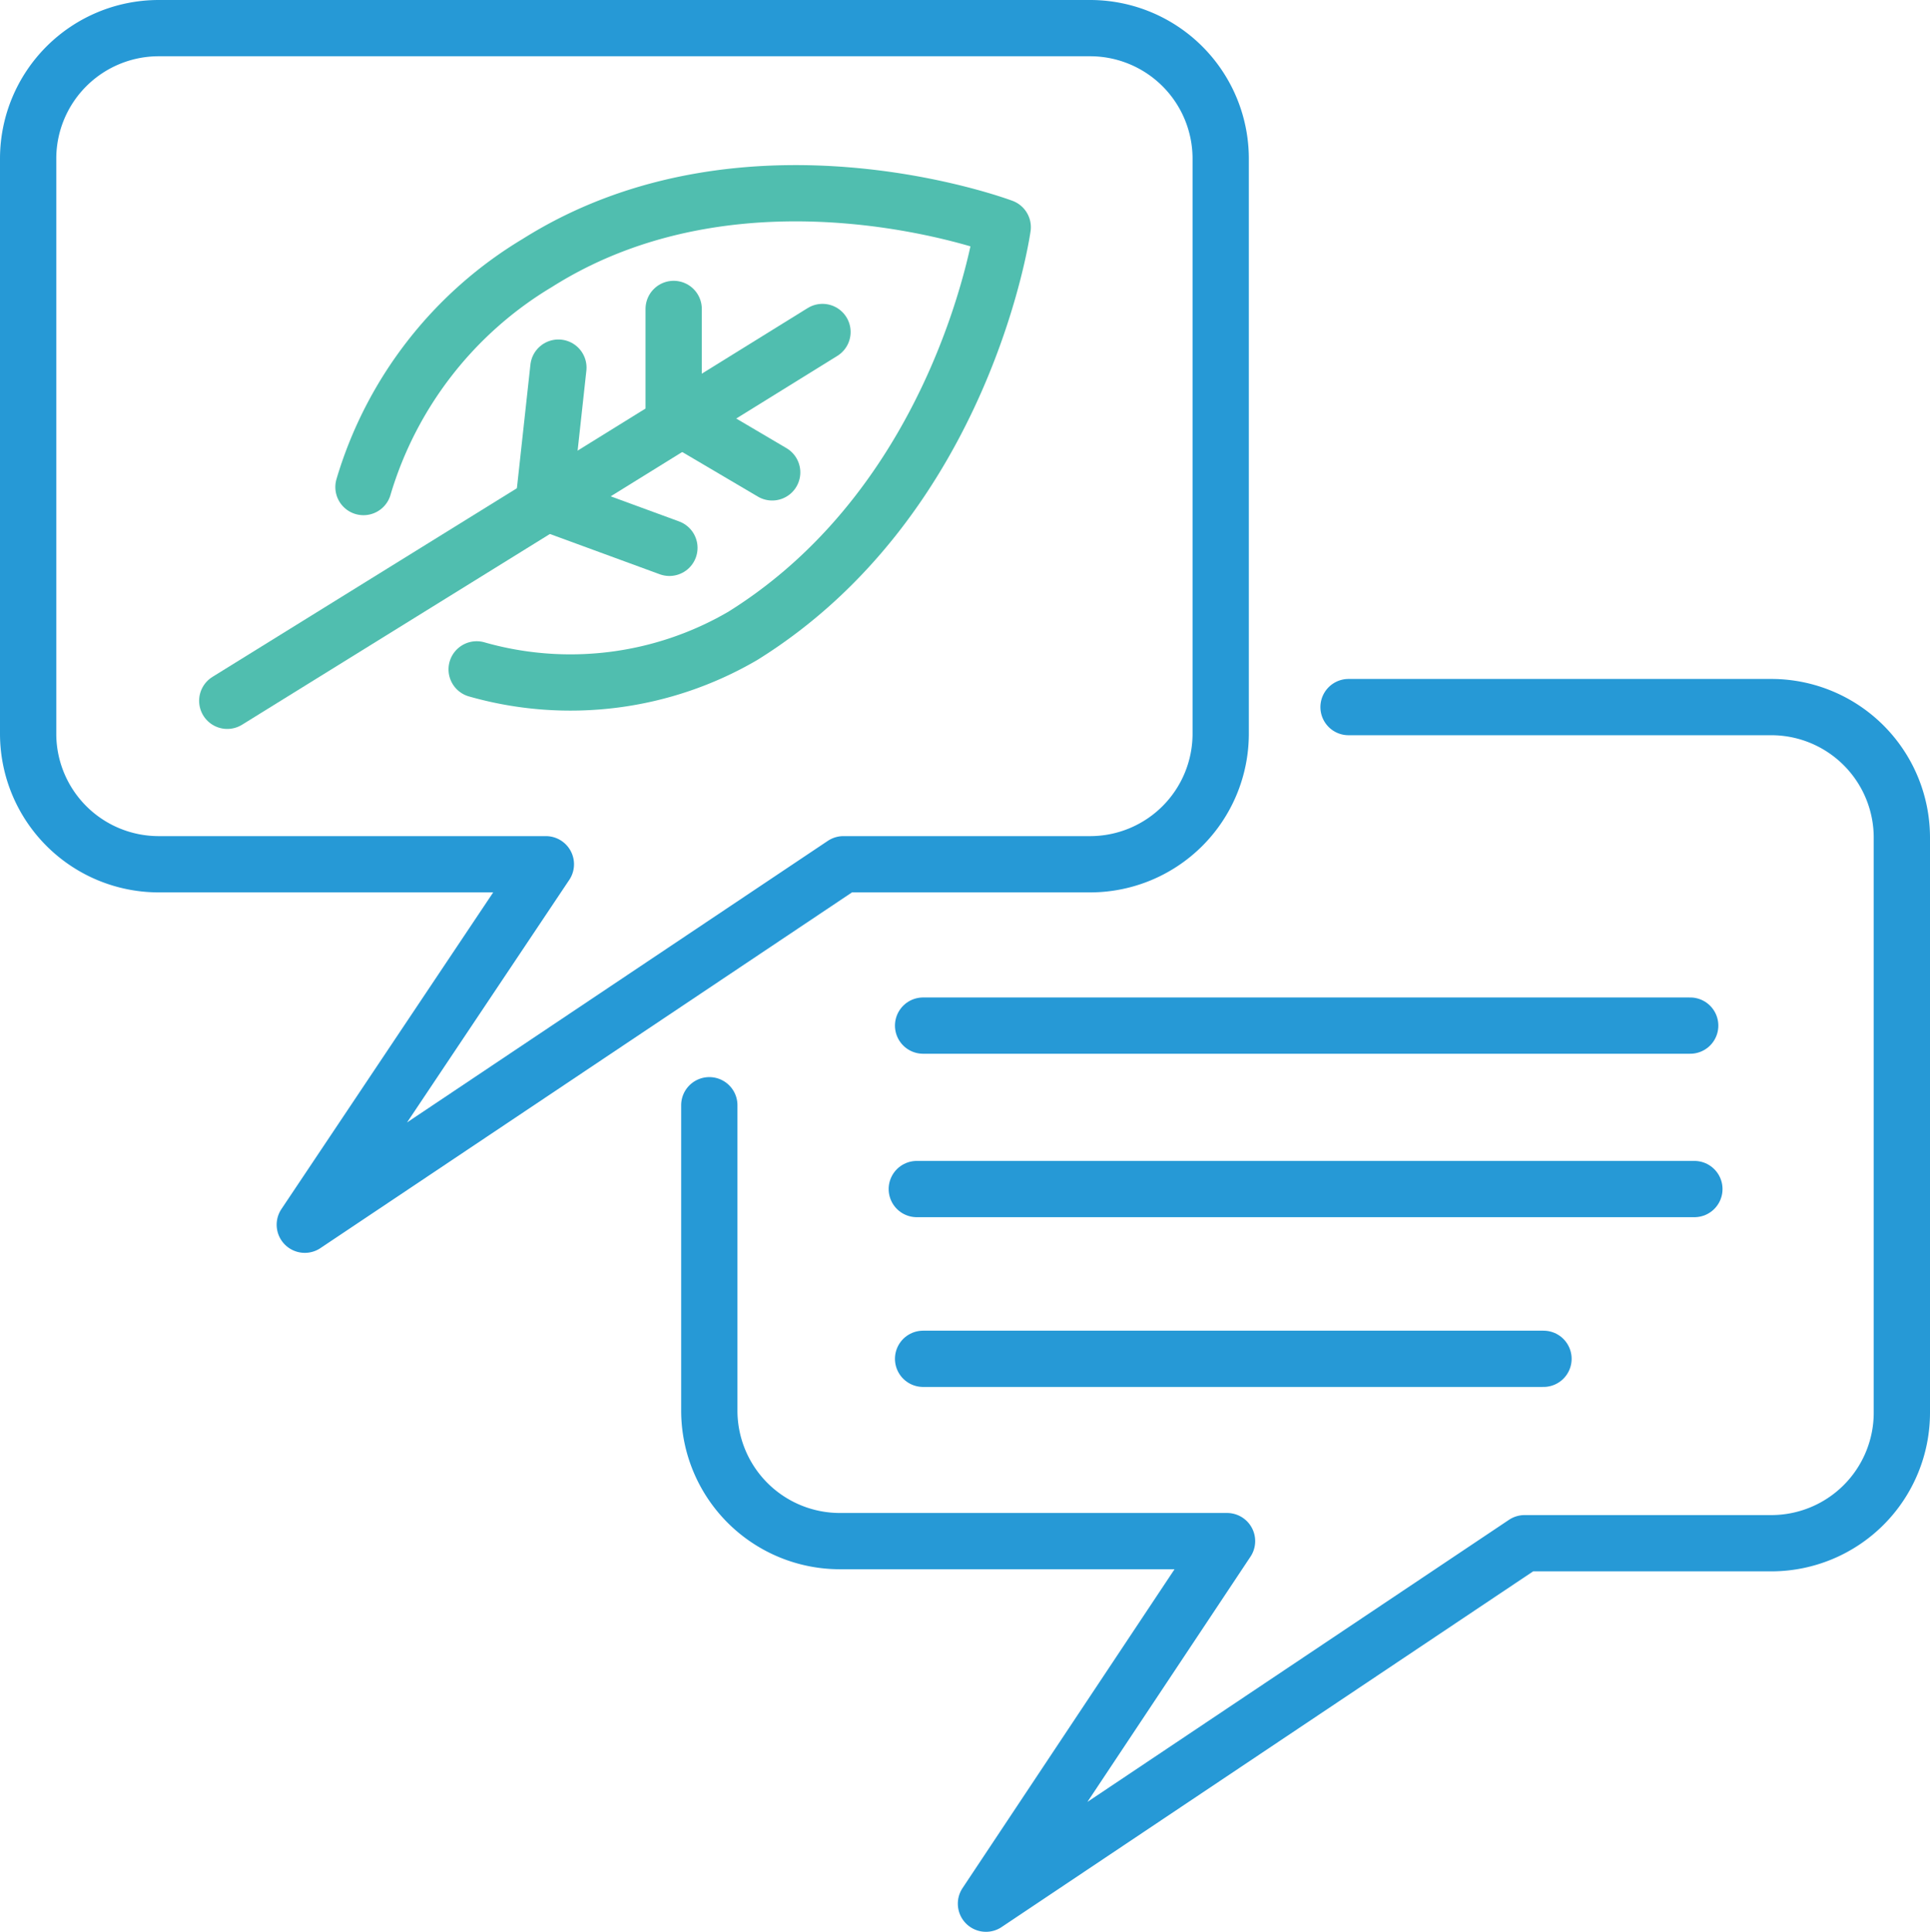
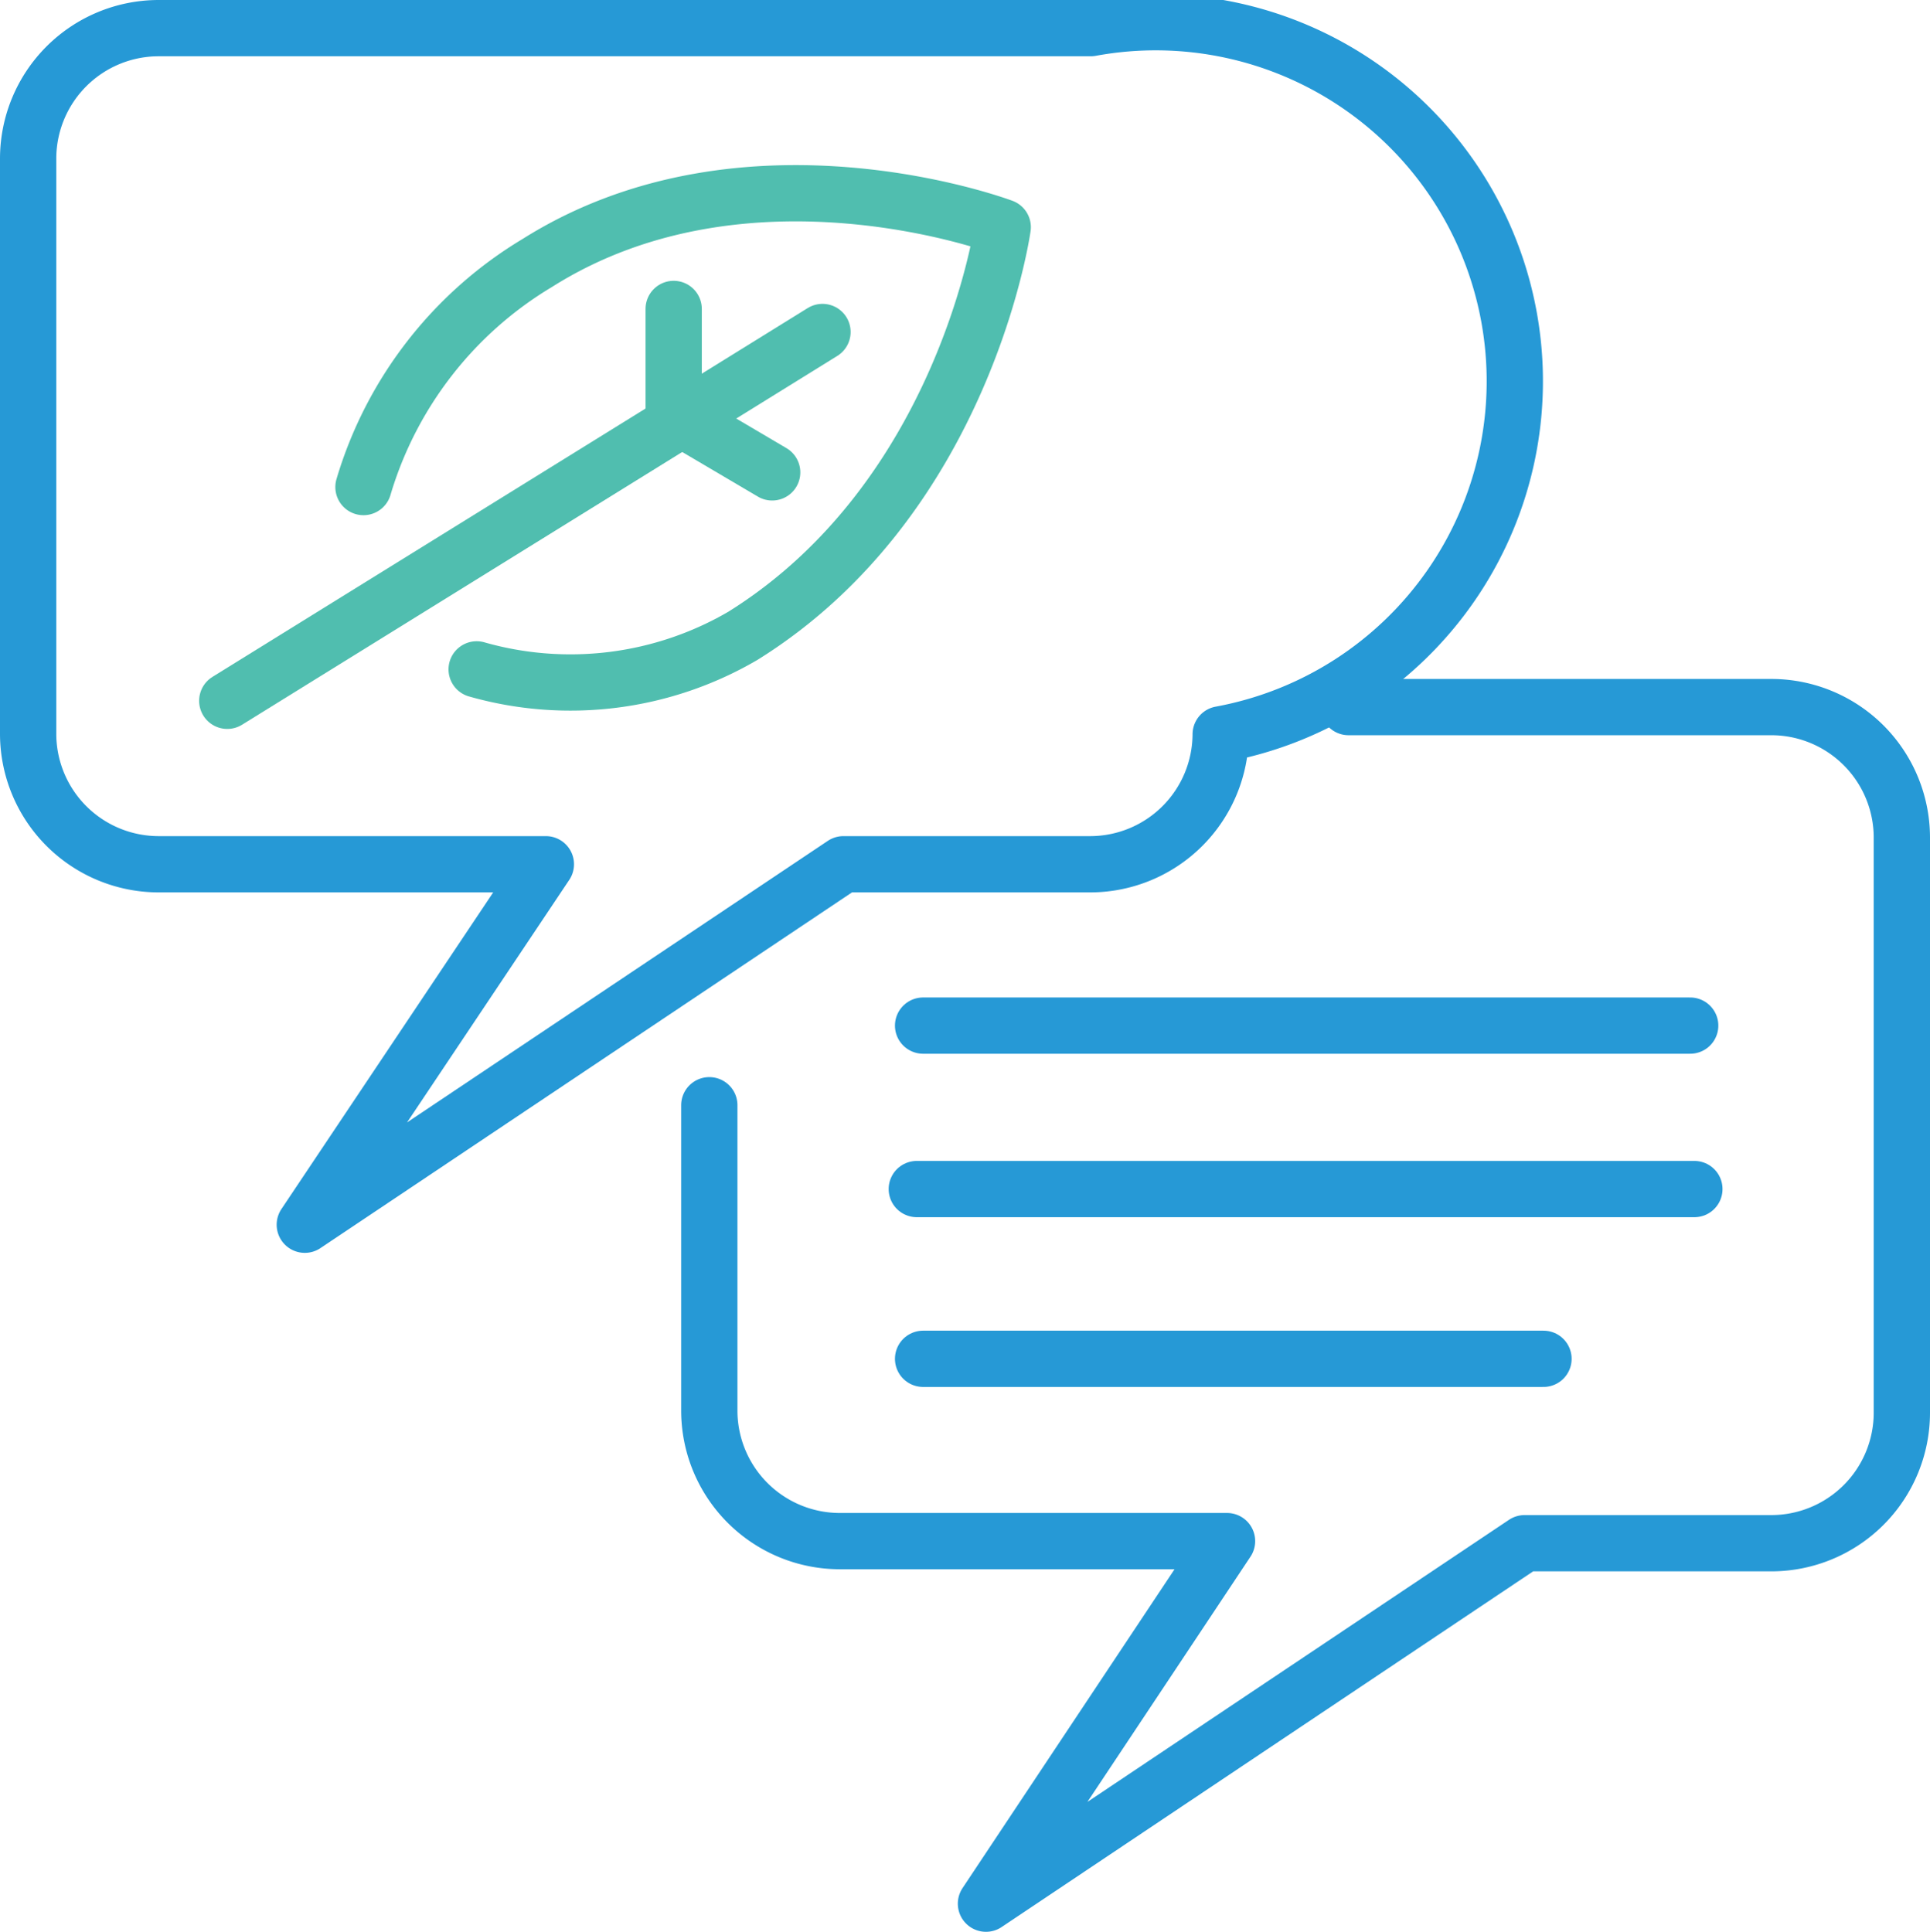
<svg xmlns="http://www.w3.org/2000/svg" width="102.888" height="103" viewBox="0 0 102.888 103">
  <g id="Icon-Active_Engagement" transform="translate(-5.2 -5.6)">
-     <path id="Path_19388" data-name="Path 19388" d="M63.348,7.1H13.627A6.962,6.962,0,0,0,6.7,14.027V44.754a6.962,6.962,0,0,0,6.927,6.927H34.3L21.449,70.9,50.164,51.681H63.348a6.962,6.962,0,0,0,6.927-6.927V14.027A6.962,6.962,0,0,0,63.348,7.1Z" transform="translate(0 0)" fill="none" stroke="#2699d6" stroke-linecap="round" stroke-linejoin="round" stroke-width="3" fill-rule="evenodd" />
+     <path id="Path_19388" data-name="Path 19388" d="M63.348,7.1H13.627A6.962,6.962,0,0,0,6.7,14.027V44.754a6.962,6.962,0,0,0,6.927,6.927H34.3L21.449,70.9,50.164,51.681H63.348a6.962,6.962,0,0,0,6.927-6.927A6.962,6.962,0,0,0,63.348,7.1Z" transform="translate(0 0)" fill="none" stroke="#2699d6" stroke-linecap="round" stroke-linejoin="round" stroke-width="3" fill-rule="evenodd" />
    <path id="Path_19389" data-name="Path 19389" d="M39.2,60.729V77.042a6.962,6.962,0,0,0,6.927,6.927H66.8L53.949,103.3,82.664,84.081H95.848a6.962,6.962,0,0,0,6.927-6.927V46.427A6.962,6.962,0,0,0,95.848,39.5H73.278" transform="translate(3.813 3.801)" fill="none" stroke="#2699d6" stroke-linecap="round" stroke-linejoin="round" stroke-width="3" fill-rule="evenodd" />
    <line id="Line_15540" data-name="Line 15540" x2="40.894" transform="translate(54.41 60.284)" fill="none" stroke="#2699d6" stroke-linecap="round" stroke-linejoin="round" stroke-width="3" />
    <line id="Line_15541" data-name="Line 15541" x2="41.453" transform="translate(54.074 68.999)" fill="none" stroke="#2699d6" stroke-linecap="round" stroke-linejoin="round" stroke-width="3" />
    <line id="Line_15542" data-name="Line 15542" x2="33.073" transform="translate(54.41 78.05)" fill="none" stroke="#2699d6" stroke-linecap="round" stroke-linejoin="round" stroke-width="3" />
    <path id="Path_19390" data-name="Path 19390" d="M28.734,40.366a18.219,18.219,0,0,0,14.19-1.788C54.767,31.2,56.778,16.79,56.778,16.79s-13.631-5.14-24.8,1.9A20.835,20.835,0,0,0,22.7,30.645" transform="translate(1.877 0.924)" fill="none" stroke="#50beaf" stroke-linecap="round" stroke-linejoin="round" stroke-width="3" />
    <line id="Line_15543" data-name="Line 15543" x1="31.732" y2="19.665" transform="translate(17.315 23.301)" fill="none" stroke="#50beaf" stroke-linecap="round" stroke-linejoin="round" stroke-width="3" />
    <line id="Line_15544" data-name="Line 15544" y2="5.251" transform="translate(41.113 22.072)" fill="none" stroke="#50beaf" stroke-linecap="round" stroke-linejoin="round" stroke-width="3" />
-     <path id="Path_19391" data-name="Path 19391" d="M32.082,23.3,31.3,30.451,38,32.909" transform="translate(2.886 1.901)" fill="none" stroke="#50beaf" stroke-linecap="round" stroke-linejoin="round" stroke-width="3" />
    <line id="Line_15545" data-name="Line 15545" x2="4.358" y2="2.57" transform="translate(42.007 28.217)" fill="none" stroke="#50beaf" stroke-linecap="round" stroke-linejoin="round" stroke-width="3" />
  </g>
</svg>